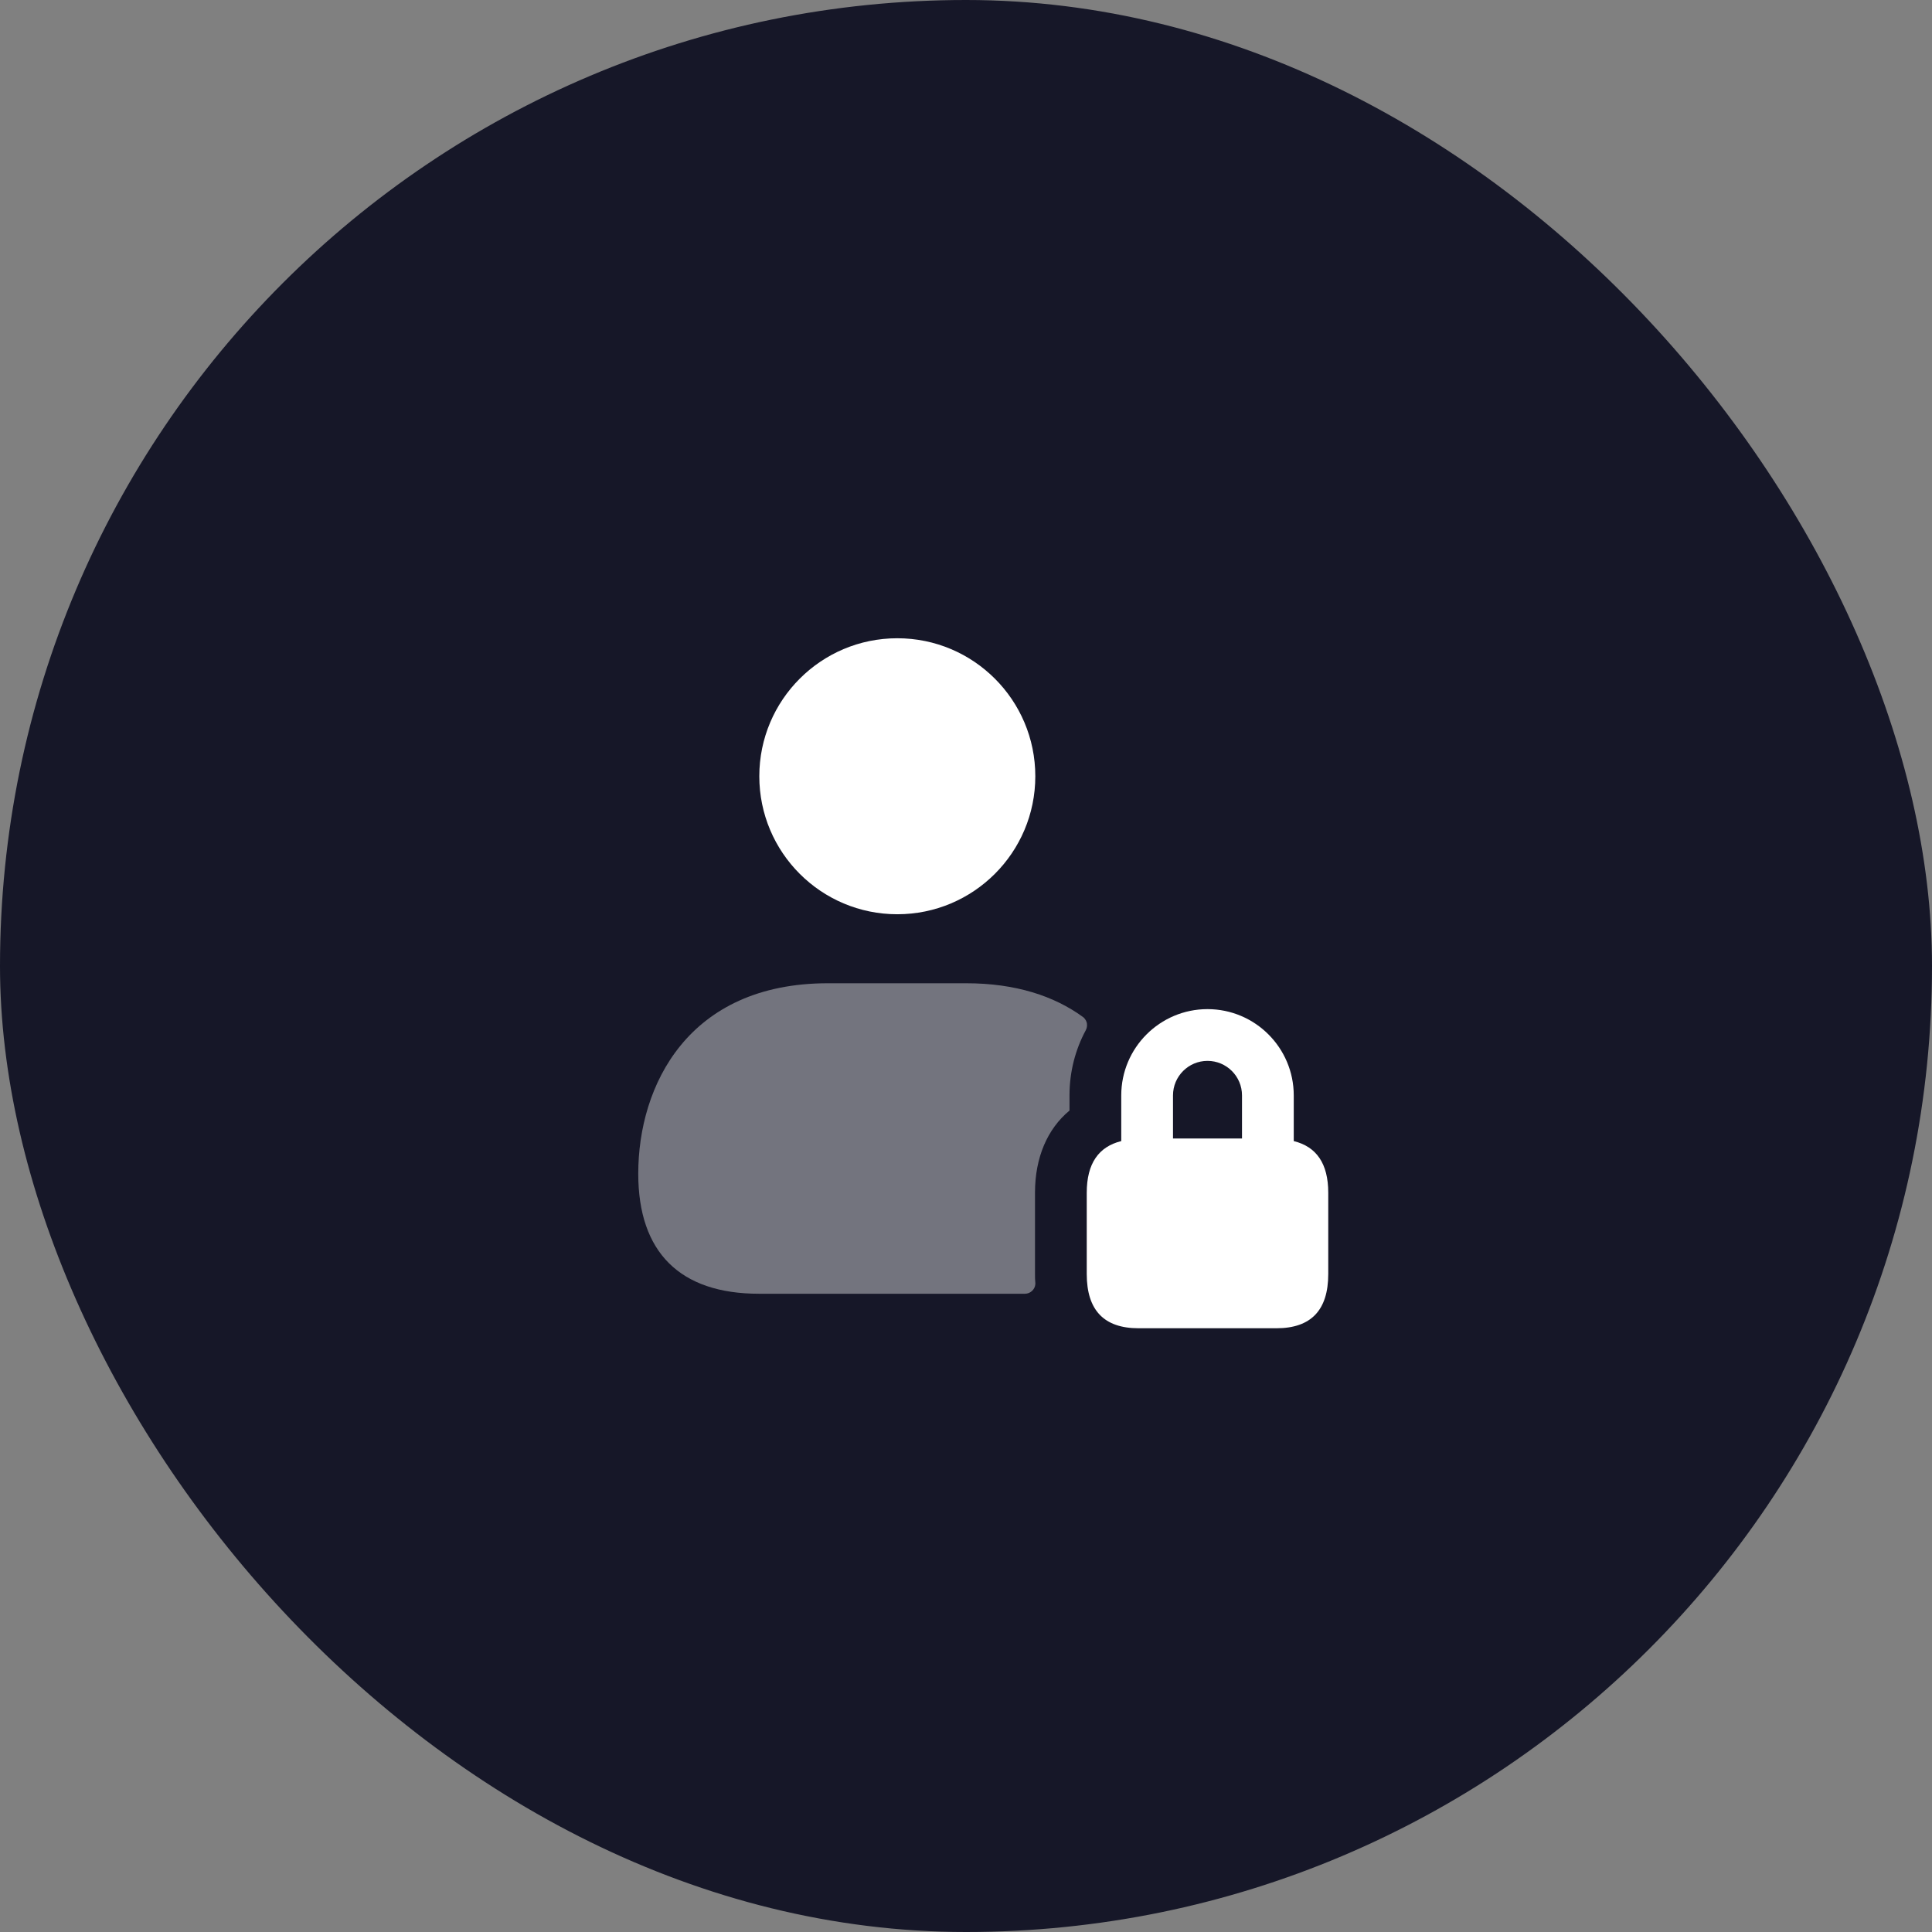
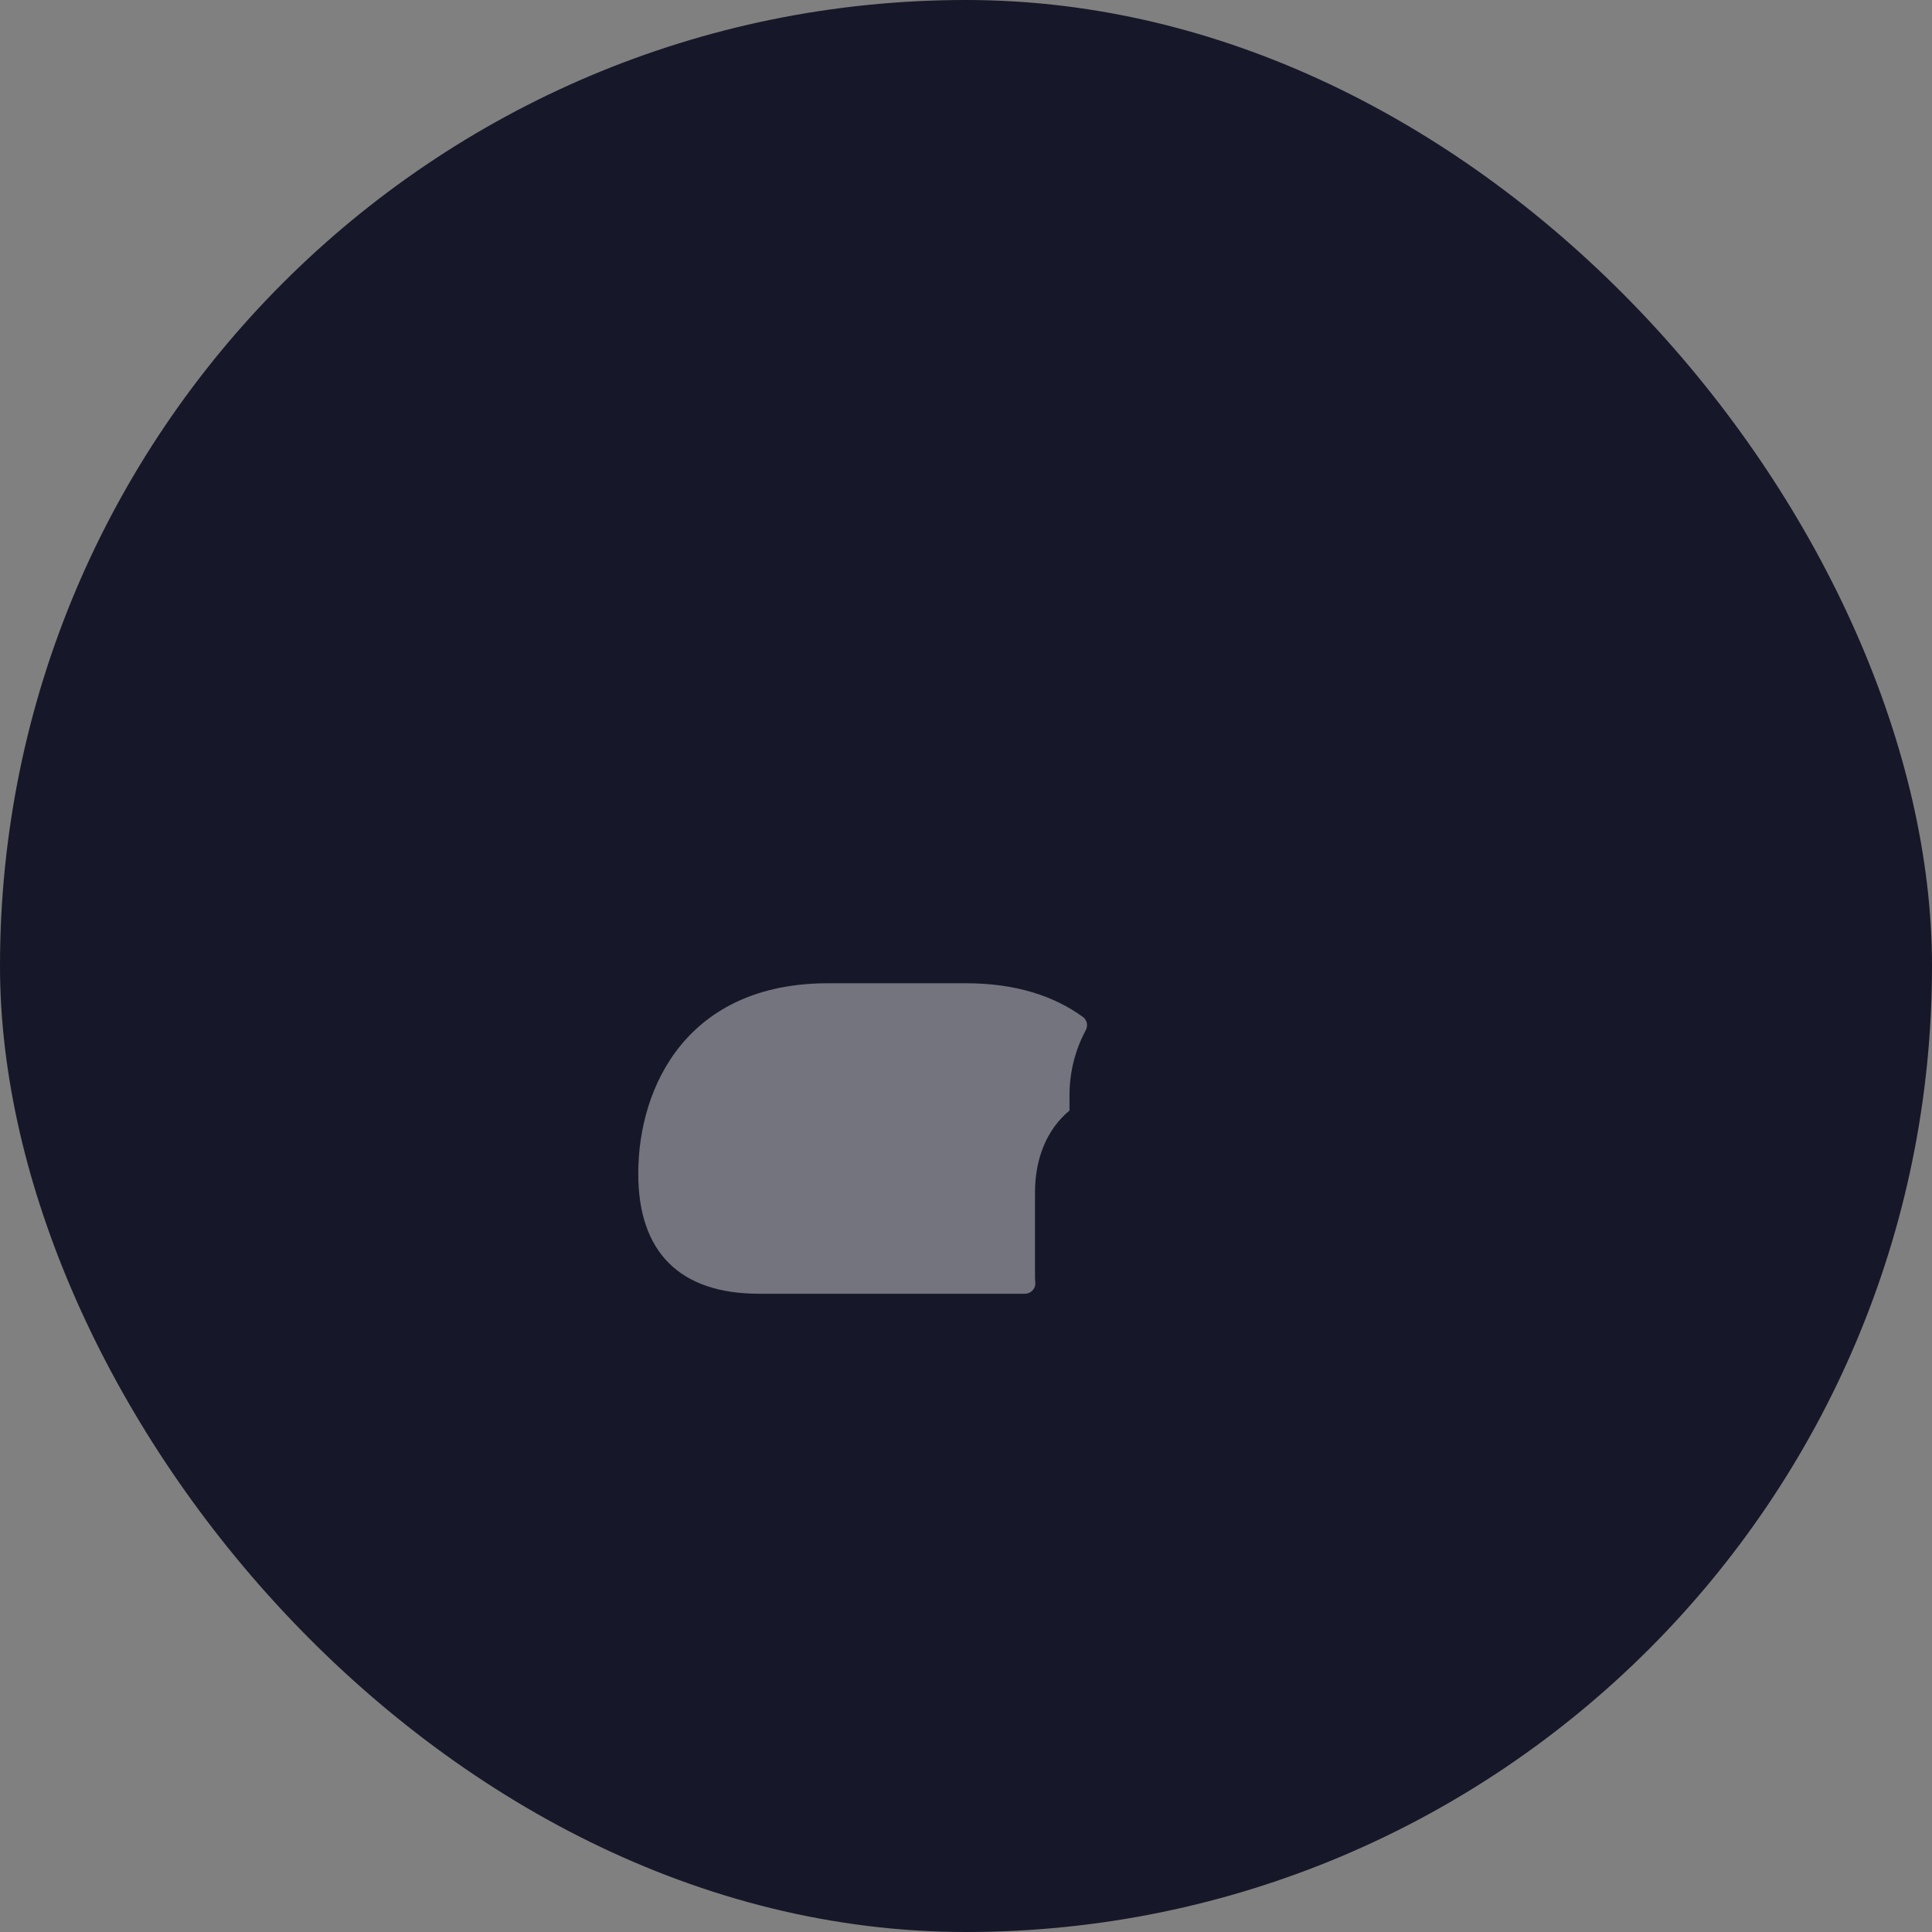
<svg xmlns="http://www.w3.org/2000/svg" width="56" height="56" viewBox="0 0 56 56" fill="none">
  <rect x="0" y="0" width="56" height="56" fill="#808080" stroke="none" />
  <rect width="56" height="56" rx="28" fill="#161728" />
-   <path d="M26.009 26.5C28.218 26.5 30.009 24.709 30.009 22.5C30.009 20.291 28.218 18.5 26.009 18.5C23.8 18.5 22.009 20.291 22.009 22.5C22.009 24.709 23.8 26.5 26.009 26.5Z" fill="white" />
  <path opacity="0.4" d="M31.505 29.666C31.51 29.714 31.513 29.784 31.473 29.859C31.171 30.42 31 31.062 31 31.75V32.19C30.36 32.72 30 33.55 30 34.57V36.93C30 37.02 30 37.11 30.01 37.19V37.2C30.01 37.21 30.01 37.21 30.01 37.22C30 37.38 29.86 37.5 29.71 37.5H22C19.71 37.5 18.5 36.3 18.5 34.02C18.5 31.47 19.94 28.5 24 28.5H28C29.444 28.5 30.558 28.872 31.389 29.477C31.462 29.53 31.5 29.618 31.505 29.666Z" fill="white" />
-   <path d="M37.5 33.075V31.75C37.5 30.372 36.379 29.25 35 29.25C33.621 29.25 32.5 30.372 32.5 31.75V33.075C31.845 33.237 31.5 33.724 31.5 34.572V36.929C31.5 37.976 32 38.5 33 38.5H37C38 38.5 38.5 37.976 38.5 36.929V34.572C38.5 33.723 38.155 33.236 37.5 33.075ZM35 30.75C35.552 30.75 36 31.199 36 31.75V33H34V31.75C34 31.199 34.448 30.75 35 30.75Z" fill="white" />
</svg>